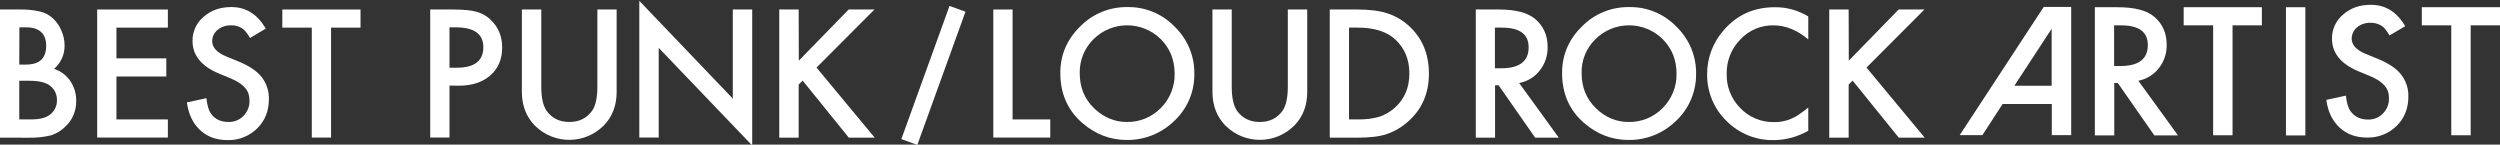
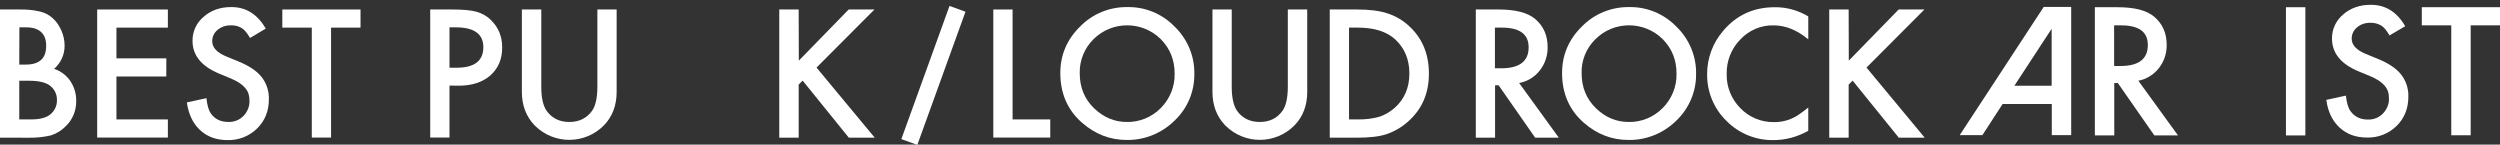
<svg xmlns="http://www.w3.org/2000/svg" version="1.1" id="レイヤー_1" x="0px" y="0px" viewBox="0 0 1764.8 102.1" style="enable-background:new 0 0 1764.8 102.1;" xml:space="preserve">
  <rect x="0" y="0" width="1764.8" height="102.1" fill="#333333" stroke="none" />
  <style type="text/css">
	.st0{fill:#FFFFFF;}
</style>
  <title>nominees_title</title>
  <path class="st0" d="M0,97.2V6.7h13.6c4.9-0.1,9.7,0.3,14.5,1.4c3.4,0.8,6.6,2.4,9.2,4.8c2.6,2.4,4.6,5.3,6,8.6  c1.5,3.3,2.3,7,2.3,10.6c0.1,6.3-2.6,12.3-7.4,16.5c4.6,1.5,8.6,4.5,11.4,8.5c2.8,4.2,4.3,9.1,4.2,14.2c0.1,6.8-2.6,13.3-7.5,17.9  c-2.8,2.9-6.3,5-10.1,6.3c-5,1.2-10.2,1.8-15.4,1.7L0,97.2z M13.6,45.6h4.3c5.1,0,8.8-1.1,11.2-3.4c2.4-2.2,3.5-5.6,3.5-9.9  c0-4.3-1.2-7.5-3.6-9.7s-5.9-3.3-10.5-3.3h-4.8L13.6,45.6z M13.6,84.3h8.4c6.2,0,10.7-1.2,13.6-3.6c3-2.5,4.7-6.1,4.6-10  c0.1-3.8-1.5-7.4-4.4-9.8c-2.9-2.6-8-3.9-15.3-3.9h-6.9V84.3z" />
  <path class="st0" d="M118.5,19.5H82.2v21.7h35.2v12.8H82.2v30.3h36.3v12.8H68.6V6.7h49.9L118.5,19.5z" />
  <path class="st0" d="M187.6,20.2l-11.1,6.6c-2.1-3.6-4-5.9-5.9-7c-2.3-1.4-4.9-2-7.6-1.9c-3.4-0.1-6.8,1-9.4,3.2  c-2.4,1.9-3.8,4.9-3.8,8c0,4.4,3.3,8,9.8,10.7l9,3.7c7.3,3,12.7,6.6,16.1,10.9c3.5,4.5,5.3,10.1,5.1,15.7c0,8.3-2.8,15.2-8.3,20.6  c-5.5,5.4-13,8.4-20.8,8.2c-7.9,0-14.3-2.3-19.4-7c-5.1-4.7-8.2-11.2-9.4-19.6l13.8-3c0.6,5.3,1.7,9,3.3,11  c2.8,3.9,6.9,5.8,12.3,5.8c4,0.1,7.8-1.4,10.6-4.3c2.8-2.9,4.4-6.8,4.2-10.8c0-1.7-0.2-3.3-0.7-4.9c-0.5-1.5-1.3-2.8-2.3-4  c-1.2-1.3-2.5-2.5-4-3.5c-1.9-1.2-3.8-2.2-5.9-3.1l-8.7-3.6c-12.4-5.2-18.6-12.9-18.6-23c-0.1-6.6,2.8-12.8,7.8-17  c5.2-4.6,11.7-6.9,19.4-6.9C173.6,4.9,181.7,10,187.6,20.2z" />
  <path class="st0" d="M233.7,19.5v77.6h-13.6V19.5h-20.8V6.7h55.2v12.8H233.7z" />
  <path class="st0" d="M317.3,60.4v36.7h-13.6V6.7h15.5c7.6,0,13.3,0.5,17.2,1.6c3.9,1.1,7.5,3.1,10.3,6c5.2,5.1,7.8,11.5,7.8,19.2  c0,8.3-2.8,14.8-8.3,19.7c-5.5,4.8-13,7.3-22.4,7.3L317.3,60.4z M317.3,47.8h5.1c12.5,0,18.8-4.8,18.8-14.5c0-9.3-6.5-14-19.4-14  h-4.5L317.3,47.8z" />
  <path class="st0" d="M382.1,6.7v54.5c0,7.8,1.3,13.5,3.8,17.1c3.8,5.2,9.1,7.8,16,7.8s12.2-2.6,16-7.8c2.5-3.5,3.8-9.2,3.8-17.1V6.7  h13.6v58.2c0,9.5-3,17.4-8.9,23.5c-13.3,13.6-35.1,13.8-48.7,0.4c-0.1-0.1-0.3-0.3-0.4-0.4c-5.9-6.2-8.9-14-8.9-23.6V6.7H382.1z" />
-   <path class="st0" d="M451.3,97.2V0.6l66,69V6.7H531v96l-66-68.9v63.3H451.3z" />
  <path class="st0" d="M563.9,42.8l35.2-36.1h18.2l-40.9,41l41.1,49.5h-18.3l-32.6-40.3l-2.8,2.8v37.5h-13.7V6.7h13.7L563.9,42.8z" />
  <path class="st0" d="M714.8,6.7v77.6h26.6v12.8h-40.2V6.7H714.8z" />
  <path class="st0" d="M748.5,51.5c0-12.7,4.7-23.7,14-32.8c8.8-9,20.9-13.9,33.5-13.7c12.5-0.2,24.5,4.8,33.2,13.8  c9,8.7,14.1,20.7,13.9,33.2c0.2,12.5-4.8,24.5-13.9,33.1c-9,8.9-21.2,13.9-33.8,13.7c-11.7,0-22.2-4-31.5-12.1  C753.6,77.7,748.5,66,748.5,51.5z M762.2,51.7c0,10,3.4,18.2,10.1,24.7c6.7,6.4,14.4,9.7,23.1,9.7c9,0.2,17.7-3.4,24-9.8  c6.4-6.4,10-15.2,9.8-24.3c0-9.6-3.2-17.7-9.7-24.3c-13.2-13.1-34.5-13.1-47.6,0C765.5,34,762,42.7,762.2,51.7z" />
  <path class="st0" d="M869.5,6.7v54.5c0,7.8,1.3,13.5,3.8,17.1c3.8,5.2,9.1,7.8,16,7.8s12.2-2.6,16-7.8c2.5-3.5,3.8-9.2,3.8-17.1V6.7  h13.7v58.2c0,9.5-3,17.4-8.9,23.5c-13.3,13.6-35.1,13.8-48.7,0.4c-0.1-0.1-0.3-0.3-0.4-0.4c-5.9-6.2-8.9-14-8.9-23.6V6.7H869.5z" />
  <path class="st0" d="M938.7,97.2V6.7h19c9.1,0,16.3,0.9,21.6,2.7c5.7,1.8,11,4.9,15.4,9c9.3,8.5,14,19.7,14,33.6  s-4.9,25.1-14.6,33.7c-4.4,4-9.7,7.1-15.3,9c-5,1.7-12.1,2.5-21.3,2.5L938.7,97.2z M952.3,84.3h6.2c5.2,0.1,10.3-0.5,15.3-1.9  c4.1-1.4,7.8-3.6,11-6.5c6.7-6.1,10.1-14.1,10.1-24s-3.3-17.9-10-24.1c-6-5.5-14.8-8.3-26.4-8.3h-6.2L952.3,84.3z" />
  <path class="st0" d="M1072.4,58.6l28,38.6h-16.7l-25.8-37h-2.5v37h-13.6V6.7h16c12,0,20.6,2.2,25.9,6.7c5.9,5,8.8,11.6,8.8,19.8  c0.1,6-1.8,11.8-5.5,16.5C1083.4,54.4,1078.2,57.5,1072.4,58.6z M1055.4,48.2h4.3c12.9,0,19.4-4.9,19.4-14.8  c0-9.3-6.3-13.9-18.9-13.9h-4.9V48.2z" />
  <path class="st0" d="M1102.7,51.5c0-12.7,4.7-23.7,14-32.8c8.8-9,20.9-13.9,33.5-13.7c12.5-0.2,24.5,4.8,33.2,13.8  c9,8.7,14.1,20.7,13.9,33.2c0.2,12.5-4.9,24.5-13.9,33.1c-9,8.9-21.2,13.9-33.8,13.7c-11.7,0-22.2-4-31.5-12.1  C1107.8,77.7,1102.7,66,1102.7,51.5z M1116.5,51.7c0,10,3.4,18.2,10.1,24.7s14.4,9.7,23.1,9.7c9,0.2,17.7-3.4,24-9.8  c6.4-6.4,10-15.2,9.8-24.3c0-9.6-3.2-17.7-9.7-24.3c-13.2-13.1-34.5-13.1-47.6,0C1119.8,34,1116.2,42.7,1116.5,51.7z" />
  <path class="st0" d="M1276.5,11.6v16.2c-7.9-6.6-16.1-9.9-24.5-9.9c-8.9-0.2-17.5,3.5-23.5,10c-6.4,6.5-9.8,15.3-9.6,24.4  c-0.2,9,3.3,17.6,9.6,24c6.1,6.4,14.7,10,23.6,9.9c4.2,0.1,8.4-0.7,12.2-2.3c2-0.9,4-1.9,5.8-3.2c2.2-1.5,4.3-3.1,6.4-4.8v16.4  c-7.5,4.3-16,6.6-24.6,6.6c-12.4,0.2-24.4-4.7-33.1-13.5c-8.9-8.6-13.8-20.5-13.7-32.9c-0.1-11.3,4-22.3,11.4-30.8  c9.4-11.1,21.5-16.6,36.4-16.6C1261.2,5,1269.4,7.3,1276.5,11.6z" />
  <path class="st0" d="M1305.1,42.8l35.2-36.1h18.2l-40.9,41l41.1,49.5h-18.3l-32.6-40.3l-2.8,2.8v37.5h-13.7V6.7h13.7L1305.1,42.8z" />
  <path class="st0" d="M1509.5,57l28,38.6h-16.7l-25.8-37h-2.5v37h-13.7V5.1h16c12,0,20.6,2.2,25.9,6.7c5.9,5,8.8,11.6,8.8,19.8  c0.1,6-1.8,11.8-5.5,16.5C1520.4,52.7,1515.2,55.9,1509.5,57z M1492.5,46.6h4.3c12.9,0,19.4-4.9,19.4-14.8c0-9.3-6.3-13.9-18.9-13.9  h-4.9V46.6z" />
-   <path class="st0" d="M1576,17.9v77.6h-13.7V17.9h-20.8V5.1h55.2v12.8H1576z" />
  <path class="st0" d="M1627.4,5.1v90.5h-13.7V5.1H1627.4z" />
  <path class="st0" d="M1697.9,18.5l-11.1,6.5c-2.1-3.6-4-5.9-5.9-7c-2.3-1.3-4.9-2-7.6-1.9c-3.4-0.1-6.8,1-9.4,3.2  c-2.4,1.9-3.8,4.9-3.8,8c0,4.4,3.3,8,9.8,10.7l9,3.7c7.3,3,12.7,6.6,16.1,10.9c3.5,4.5,5.3,10.1,5.1,15.7c0,8.3-2.8,15.2-8.3,20.6  c-5.5,5.4-13,8.4-20.8,8.2c-7.9,0-14.3-2.3-19.4-7c-5.1-4.7-8.3-11.2-9.4-19.6l13.8-3c0.6,5.3,1.7,9,3.3,11  c2.8,3.9,6.9,5.9,12.3,5.9c4,0.1,7.8-1.4,10.6-4.3c2.8-2.9,4.4-6.8,4.2-10.8c0-1.6-0.2-3.3-0.7-4.8c-0.5-1.5-1.3-2.8-2.3-4  c-1.2-1.3-2.5-2.5-4-3.5c-1.9-1.2-3.8-2.2-5.9-3.1l-8.7-3.6c-12.4-5.2-18.6-12.9-18.6-23c-0.1-6.6,2.8-12.8,7.8-17  c5.2-4.6,11.7-6.9,19.4-6.9C1683.9,3.3,1692,8.4,1697.9,18.5z" />
  <path class="st0" d="M1744.1,17.9v77.6h-13.7V17.9h-20.8V5.1h55.2v12.8H1744.1z" />
  <path class="st0" d="M1442.7,4.9l-59.3,90.5h16l14.3-22h34.7v22h13.7V4.9H1442.7z M1448.3,60.5h-26.3l26.3-40.2V60.5z" />
  <rect x="609.1" y="47.1" transform="matrix(0.34 -0.94 0.94 0.34 384.906 654.738)" class="st0" width="100" height="12" />
</svg>